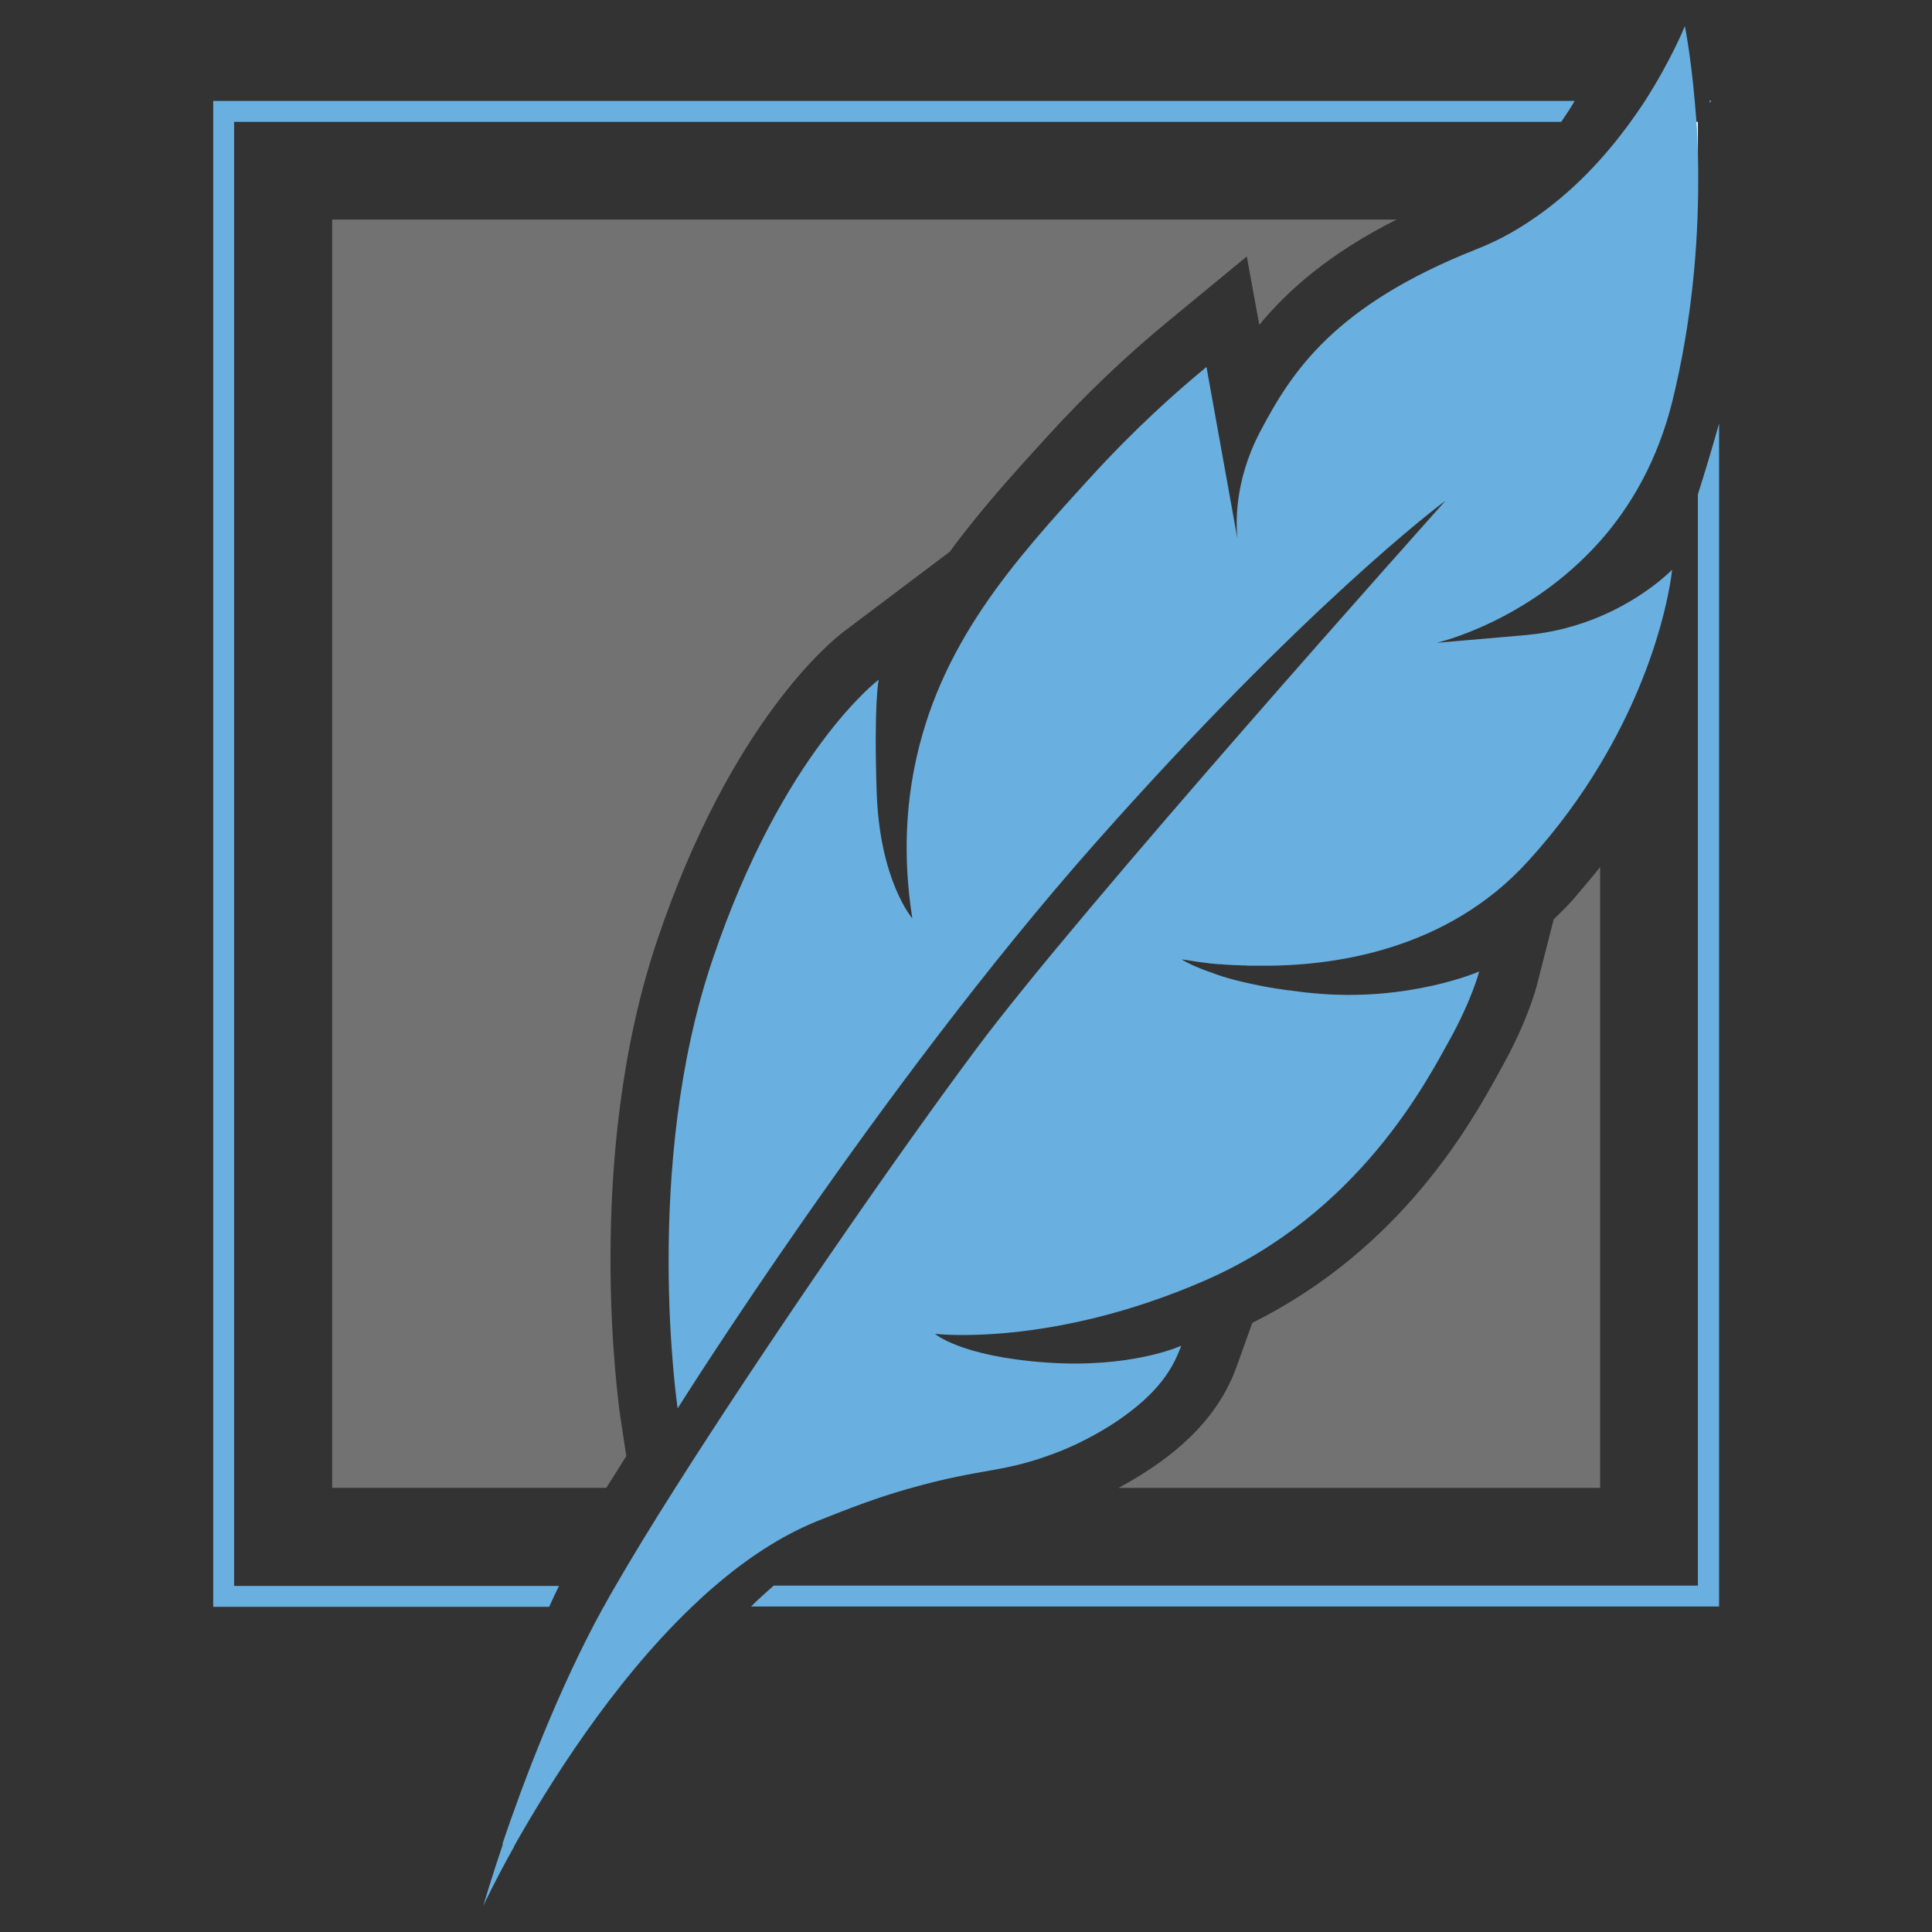
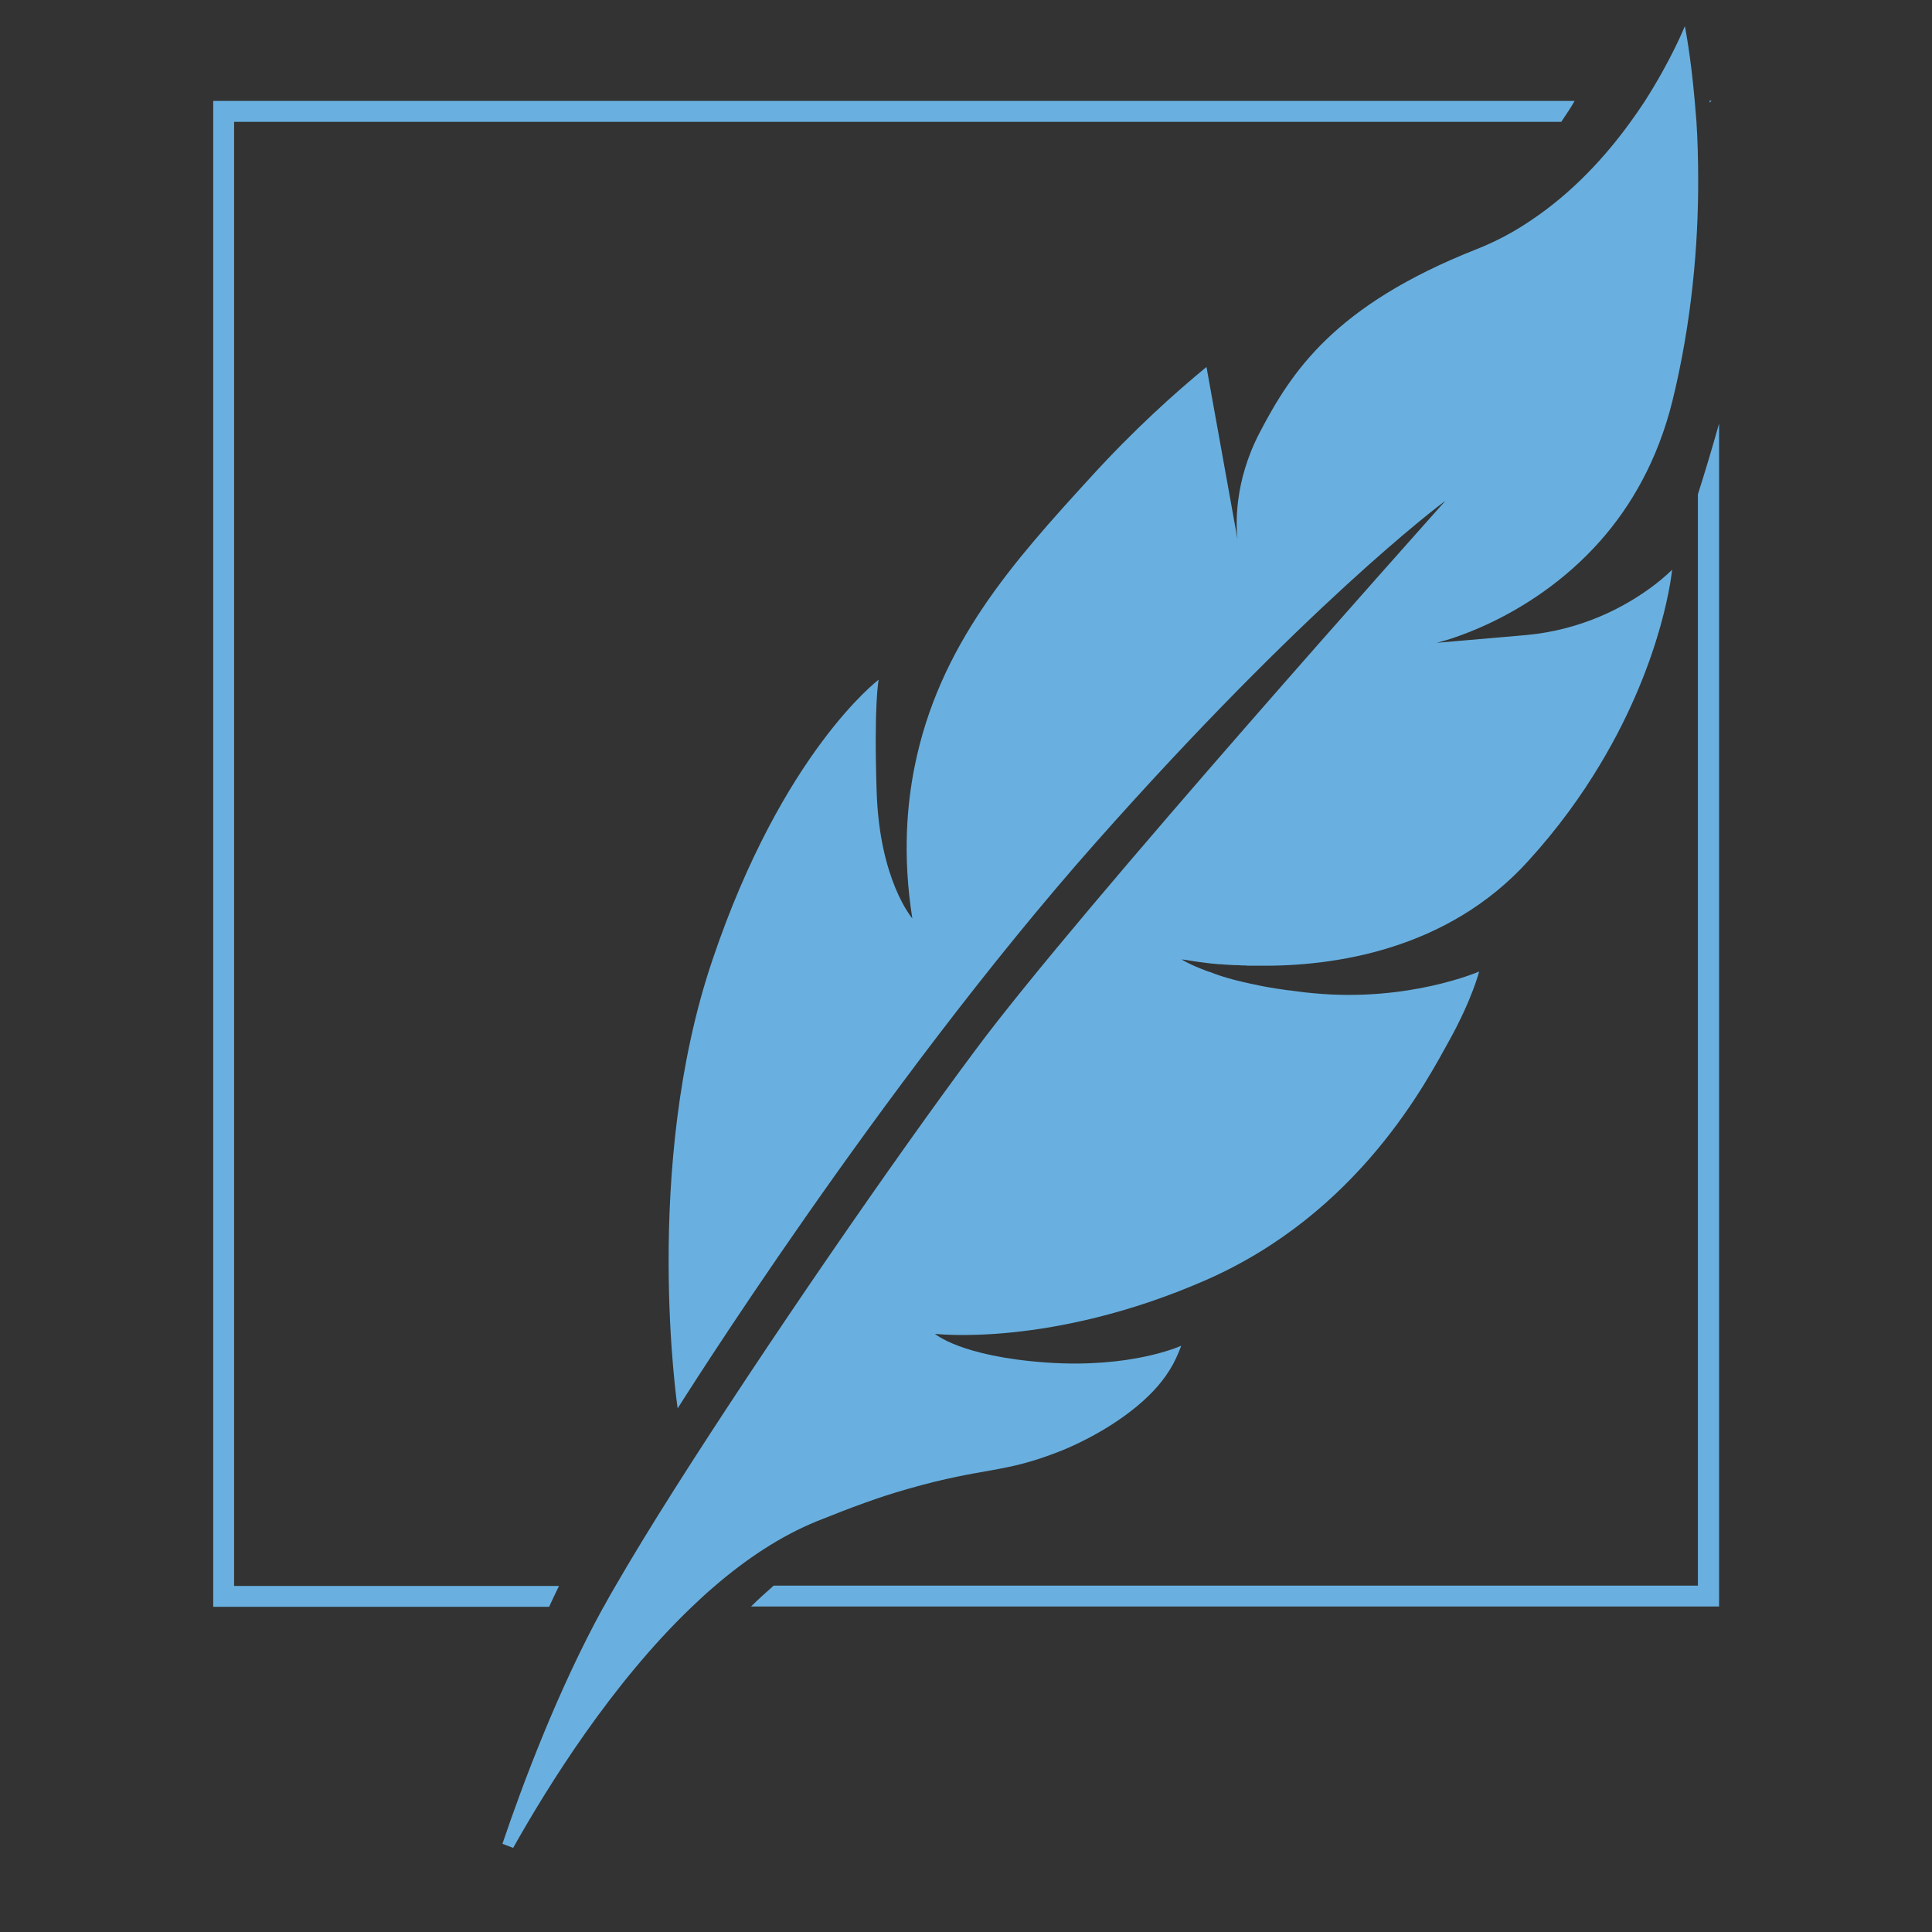
<svg xmlns="http://www.w3.org/2000/svg" version="1.1" id="Layer_1" x="0px" y="0px" viewBox="0 0 666 666" style="enable-background:new 0 0 666 666;" xml:space="preserve">
  <rect x="0" y="0" width="666" height="666" fill="#333333" stroke="none" />
  <style type="text/css">
	.st0{fill:#727272;}
	.st1{fill:#69B0E0;}
	.st2{fill:#FFFFFF;}
</style>
  <g>
-     <path class="st0" d="M481.4,75.7c-22.6,11.4-37.1,23.9-47.3,36.3l-4.3-23.6l-26.7,22c-15,12.3-29.2,25.9-42.2,40.2   c-11.5,12.6-23.1,25.4-33.5,39.6l-36.5,27.5c-3.9,2.9-38.9,30.9-64.3,106.3c-25.5,75.4-13.3,160.5-12.8,164.1l2.1,13.9   c0,0,0,0.1-0.1,0.1c-2.4,3.8-4.6,7.4-6.8,10.8h-94.5V75.7H481.4z" />
-     <path class="st0" d="M551.6,298.9v214H385.6c5.7-3.1,12.7-7.3,19.4-12.8c7.6-6.3,13.1-12.7,17.3-20.2c1.6-3,3.1-6.1,4.2-9.4   l5.2-14.5c51.5-25.6,75.4-68.9,84.7-85.7l1.2-2.2c8.9-15.9,11.9-27.3,12.2-28.5l5.8-22.7c2.2-2.1,4.3-4.2,6.4-6.5   C545.3,306.5,548.5,302.8,551.6,298.9z" />
    <g>
      <g>
        <path class="st1" d="M589.3,34.7c0,0.2,0.1,0.4,0.1,0.7l0.6-0.7H589.3z M585.3,170.4v376.2H266.7c-2.6,2.3-5.3,4.7-7.8,7.2h333.7     V146C590.1,154.9,587.6,163.2,585.3,170.4z M538.2,42c1.7-2.5,3.3-4.9,4.6-7.2H73.5v519.1h115.8c1.1-2.4,2.2-4.8,3.4-7.2h-112V42     H538.2z" />
      </g>
    </g>
-     <path class="st2" d="M585.3,42v20.7c0-7.5-0.3-14.4-0.6-20.7H585.3z" />
    <path class="st1" d="M495.2,221.6c0,0,0,0,31.1-2.7c9.7-0.9,18.2-3.4,25.3-6.4c15.8-6.7,24.8-16.1,24.8-16.1s-2.7,30.3-24.8,67.1   c-6.4,10.7-14.5,22-24.7,33.2c-27.9,30.9-67.2,36.5-93,36.2c-0.9,0-1.8,0-2.7,0c-0.7,0-1.4,0-2.1-0.1c-0.3,0-0.7,0-1,0   c-0.9-0.1-1.8-0.1-2.7-0.1c-1.2-0.1-2.3-0.1-3.4-0.2c-0.5-0.1-1.1-0.1-1.6-0.1c-0.8-0.1-1.5-0.1-2.2-0.2c-0.4,0-0.7-0.1-1.1-0.1   c-0.5-0.1-1-0.1-1.5-0.2c-2.8-0.3-4.9-0.7-6.3-0.9c-0.3-0.1-0.5-0.1-0.8-0.1c-0.3-0.1-0.5-0.1-0.7-0.1c-0.2,0-0.3-0.1-0.4-0.1   c0,0-0.1,0-0.1,0c0.3,0.2,2.3,1.5,6.4,3.1c0.3,0.1,0.6,0.3,1,0.4c0.4,0.2,0.8,0.3,1.3,0.5c0.4,0.2,0.8,0.3,1.2,0.4   c0.4,0.2,0.9,0.3,1.3,0.5c0.5,0.2,0.9,0.3,1.4,0.5c0.5,0.2,1,0.3,1.5,0.5c2.8,0.9,6,1.7,9.7,2.5c0.5,0.1,0.9,0.2,1.4,0.3   c1.3,0.3,2.6,0.5,4,0.8c0.8,0.1,1.6,0.3,2.4,0.4c0.4,0.1,0.8,0.1,1.2,0.2c1.3,0.2,2.7,0.4,4.1,0.6c0.1,0,0.2,0,0.3,0   c1.7,0.2,3.5,0.5,5.4,0.7c1,0.1,2,0.2,3,0.3c32.8,3.1,57-7.5,57-7.5s-2.4,9.5-10.2,23.6c-7.8,14-31.1,59.7-84.3,82.9   c-53.2,23.2-93.1,18.4-93.1,18.4s8.8,7.8,38.5,9.9c28.8,2,45.5-5.4,46.4-5.8c-0.6,1.6-1.5,3.9-2.9,6.5c-3,5.4-6.9,9.8-12.4,14.4   c-11.4,9.4-23.9,14.4-25.8,15.2c-20.5,8.2-26.1,5.5-53.3,13.3c-10.2,2.9-19.2,6.3-31.2,11.1c-12.5,5.1-24.4,13-35.5,22.6   c-2.7,2.3-5.3,4.7-7.9,7.2c-27.4,26.3-49.1,61.1-61.3,82.8l-3.7-1.4c7.1-21,19.4-53.6,34.7-81.4c0.3-0.4,0.5-0.8,0.7-1.2   c1-1.9,2.2-3.9,3.4-6c5.6-9.7,12.6-21.2,20.6-33.8c31-48.9,75.8-113.9,103.7-151.3c35.9-48.4,158.2-185,162-189.3   c-2.6,1.9-48.4,36.4-120.7,118c-74.4,84-144,194.9-144,194.9s-12.3-82.9,12-154.6c24.2-71.7,57.3-96.6,57.3-96.6s-1.7,7.9-0.7,38.6   c1,30.7,12.3,43.7,12.3,43.7c-3.5-22.1-1.7-39.7,0.7-51.9c8.4-42.6,34.4-71.3,60.6-100c15.2-16.7,29.4-29.4,40.1-38.2l10.7,59.4   c-0.5-4.5-1.4-19.5,7.7-36.9c10.9-20.8,25.6-43.7,74.7-63.1c6.6-2.6,12.8-5.9,18.4-9.7c14.5-9.6,25.9-22.1,34.4-33.8   c1.8-2.5,3.5-4.9,5-7.2C576.3,20.4,580.8,9,580.8,9s2,9.7,3.4,25.7c0.2,2.3,0.4,4.7,0.6,7.2c0.4,6.2,0.6,13.1,0.6,20.7   c0,21.6-2.1,48-8.9,75.7c-5.1,20.5-14.3,36.2-24.8,48.1C526.8,214.5,495.2,221.6,495.2,221.6z" />
-     <path class="st1" d="M177.2,636.6c-6.5,11.6-10.2,19.5-10.6,20.4c0.3-1,2.7-9.3,6.9-21.7L177.2,636.6z" />
  </g>
</svg>